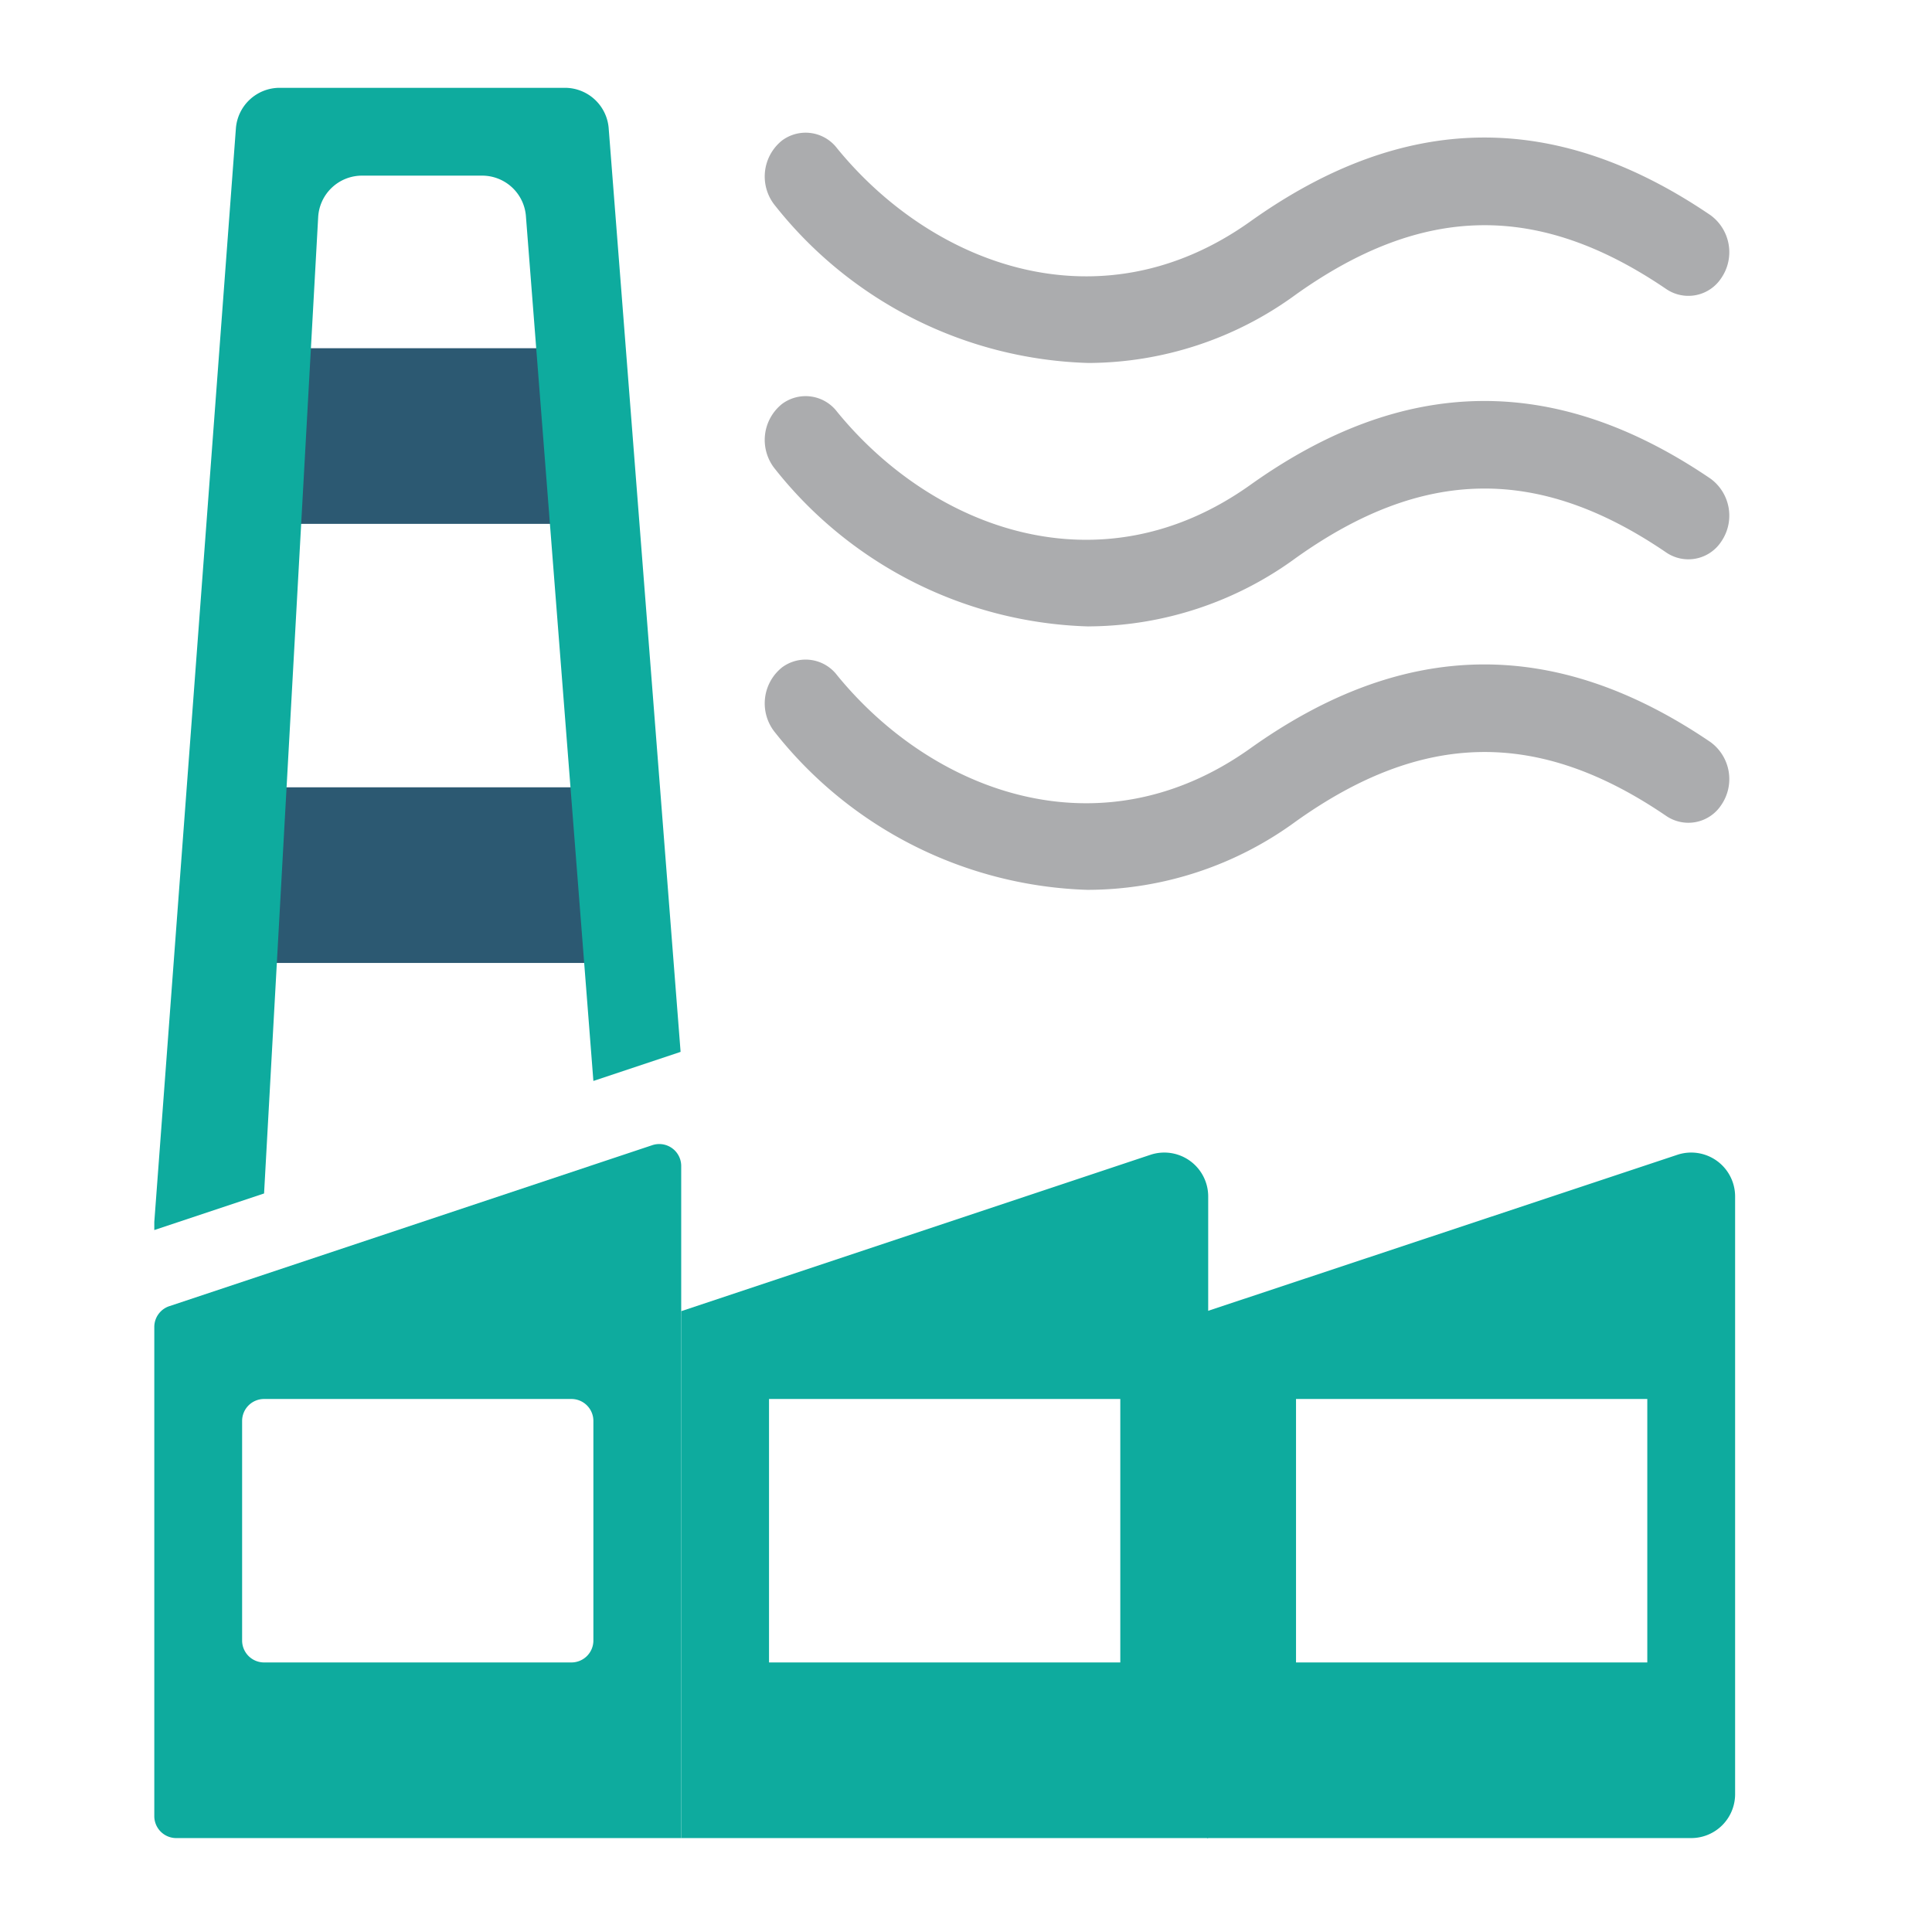
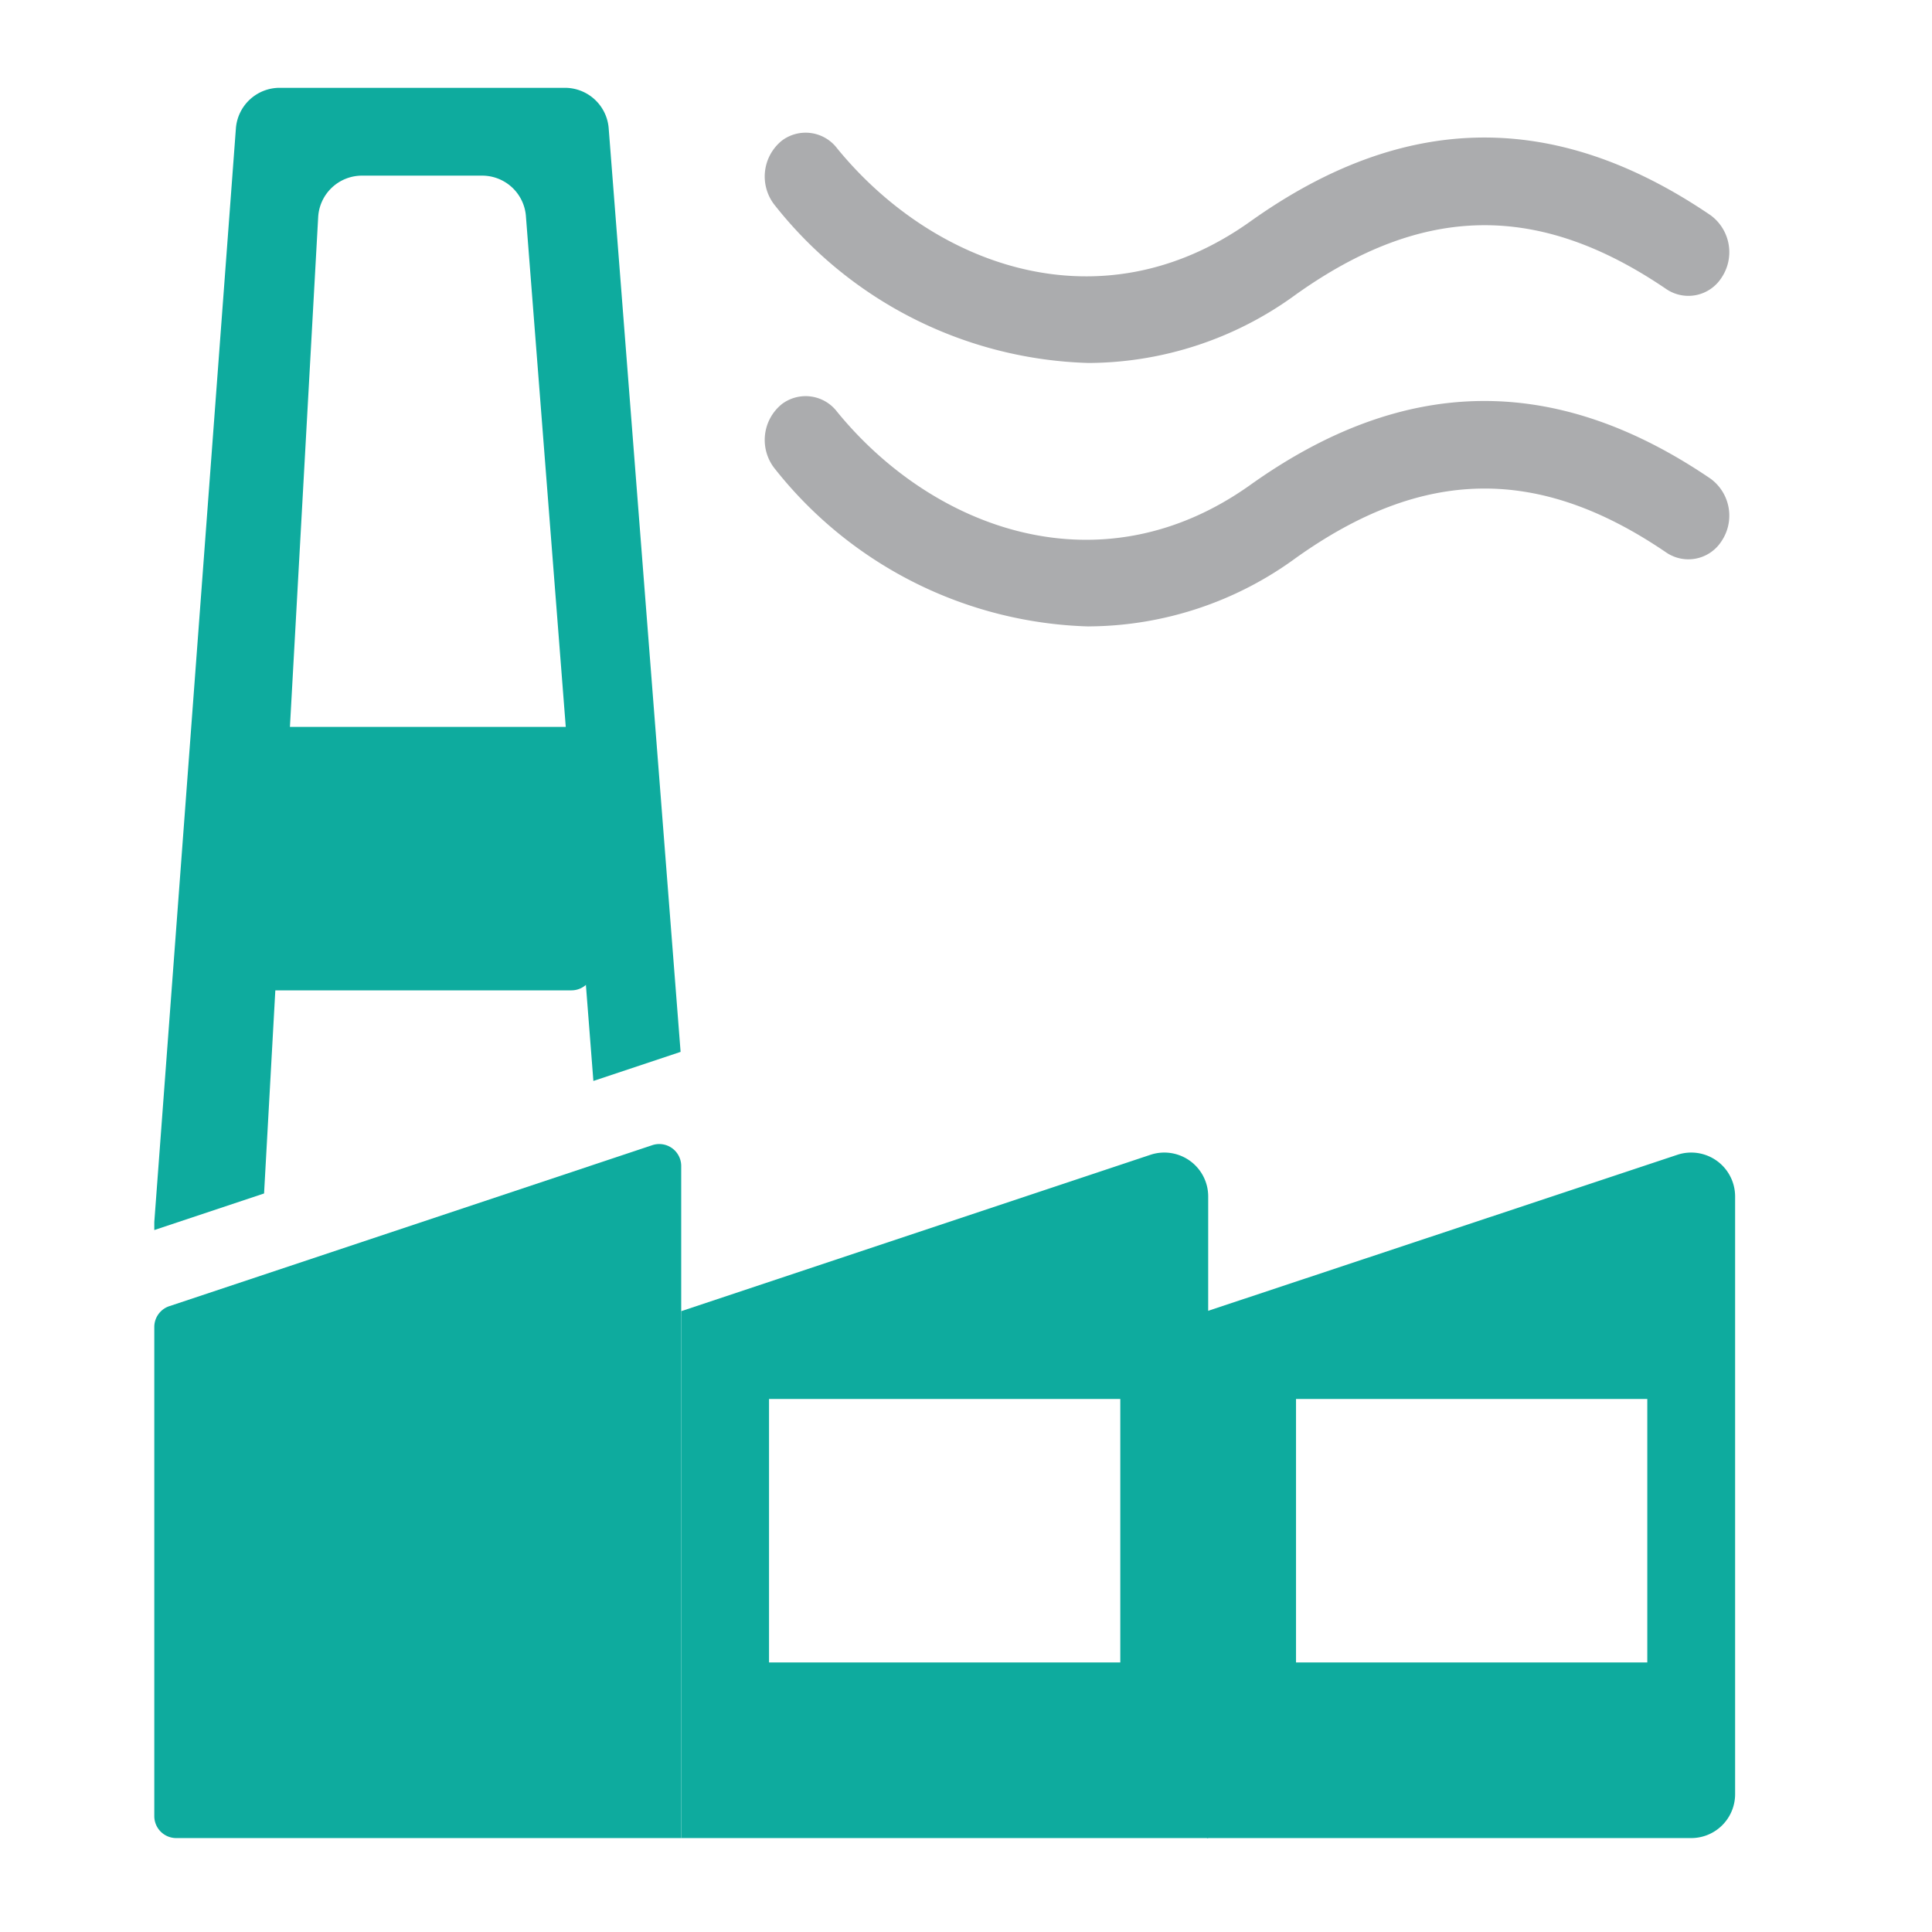
<svg xmlns="http://www.w3.org/2000/svg" width="88" height="88" viewBox="0 0 88 88">
  <defs>
    <clipPath id="clip-path">
      <rect id="Rectangle_5416" data-name="Rectangle 5416" width="72.4" height="79.722" transform="translate(0.028)" fill="none" />
    </clipPath>
    <clipPath id="clip-path-2">
      <rect id="Rectangle_5417" data-name="Rectangle 5417" width="72.428" height="79.722" fill="none" />
    </clipPath>
    <clipPath id="clip-ic_Factory_88x88">
      <rect width="88" height="88" />
    </clipPath>
  </defs>
  <g id="ic_Factory_88x88" clip-path="url(#clip-ic_Factory_88x88)">
    <g id="Group_7870" data-name="Group 7870" transform="translate(-720 -4361)">
      <g id="Group_7421" data-name="Group 7421" transform="translate(727 4365)">
-         <rect id="Rectangle_5414" data-name="Rectangle 5414" width="13" height="8" transform="translate(6.028 11.861)" fill="#2c5972" />
        <rect id="Rectangle_5415" data-name="Rectangle 5415" width="17" height="8" transform="translate(4.028 31.861)" fill="#2c5972" />
        <g id="Group_7418" data-name="Group 7418">
          <g id="Group_7417" data-name="Group 7417" clip-path="url(#clip-path)">
-             <path id="Path_12489" data-name="Path 12489" d="M24.028,79.722h-23a1,1,0,0,1-1-1V56.443a1,1,0,0,1,.684-.949l22-7.333a1,1,0,0,1,1.265.633.99.99,0,0,1,.051.315Zm-20-19v10a1,1,0,0,0,1,1h14a1,1,0,0,0,1-1v-10a1,1,0,0,0-1-1h-14a1,1,0,0,0-1,1" fill="#0eab9e" />
+             <path id="Path_12489" data-name="Path 12489" d="M24.028,79.722h-23a1,1,0,0,1-1-1V56.443a1,1,0,0,1,.684-.949l22-7.333a1,1,0,0,1,1.265.633.99.99,0,0,1,.051.315m-20-19v10a1,1,0,0,0,1,1h14a1,1,0,0,0,1-1v-10a1,1,0,0,0-1-1h-14a1,1,0,0,0-1,1" fill="#0eab9e" />
            <path id="Path_12490" data-name="Path 12490" d="M48.028,79.722h-24v-24L45.4,48.6a2,2,0,0,1,2.632,1.9Zm-20-8h16v-12h-16Z" fill="#0eab9e" />
            <path id="Path_12491" data-name="Path 12491" d="M70.028,79.722H47.98v-24L69.4,48.6a2,2,0,0,1,2.632,1.9V77.722a2,2,0,0,1-2,2m-18-8h16v-12h-16Z" fill="#0eab9e" />
            <path id="Path_12492" data-name="Path 12492" d="M5.028,50.361,7.492,5.9a2,2,0,0,1,2-1.9h5.466a2,2,0,0,1,2,1.89l3.07,39.346L24,43.911,20.728,1.887a2,2,0,0,0-2-1.887H5.744a2,2,0,0,0-2,1.86L0,52.037Z" fill="#0eab9e" />
          </g>
        </g>
        <g id="Group_7420" data-name="Group 7420">
          <g id="Group_7419" data-name="Group 7419" clip-path="url(#clip-path-2)">
            <path id="Path_12493" data-name="Path 12493" d="M38.562,12.533A18.893,18.893,0,0,1,24.3,5.385,2.1,2.1,0,0,1,24.6,2.4a1.8,1.8,0,0,1,2.509.356c4.376,5.359,12,8.192,18.819,3.333,7.011-5,13.887-5.1,20.964-.287a2.086,2.086,0,0,1,.49,2.864l0,0a1.792,1.792,0,0,1-2.515.494C59.043,5.2,53.783,5.3,48.006,9.415a16.09,16.09,0,0,1-9.444,3.118" transform="translate(4.02)" fill="#abacae" />
            <path id="Path_12494" data-name="Path 12494" d="M38.562,24.533A18.893,18.893,0,0,1,24.3,17.385,2.1,2.1,0,0,1,24.6,14.4a1.8,1.8,0,0,1,2.509.356c4.376,5.359,12,8.192,18.819,3.333,7.011-5,13.887-5.1,20.964-.287a2.086,2.086,0,0,1,.49,2.864l0,0a1.792,1.792,0,0,1-2.515.494c-5.823-3.967-11.083-3.866-16.86.253a16.09,16.09,0,0,1-9.444,3.118" transform="translate(4.02 0)" fill="#abacae" />
-             <path id="Path_12495" data-name="Path 12495" d="M38.562,36.533A18.893,18.893,0,0,1,24.3,29.385,2.1,2.1,0,0,1,24.6,26.4a1.8,1.8,0,0,1,2.509.356c4.376,5.359,12,8.192,18.819,3.333,7.011-5,13.887-5.1,20.964-.287a2.086,2.086,0,0,1,.49,2.864l0,0a1.792,1.792,0,0,1-2.515.494c-5.823-3.967-11.083-3.866-16.86.253a16.09,16.09,0,0,1-9.444,3.118" transform="translate(4.02 0)" fill="#abacae" />
          </g>
        </g>
      </g>
-       <rect id="Rectangle_5740" data-name="Rectangle 5740" width="88" height="88" transform="translate(720 4361)" fill="none" />
    </g>
  </g>
</svg>